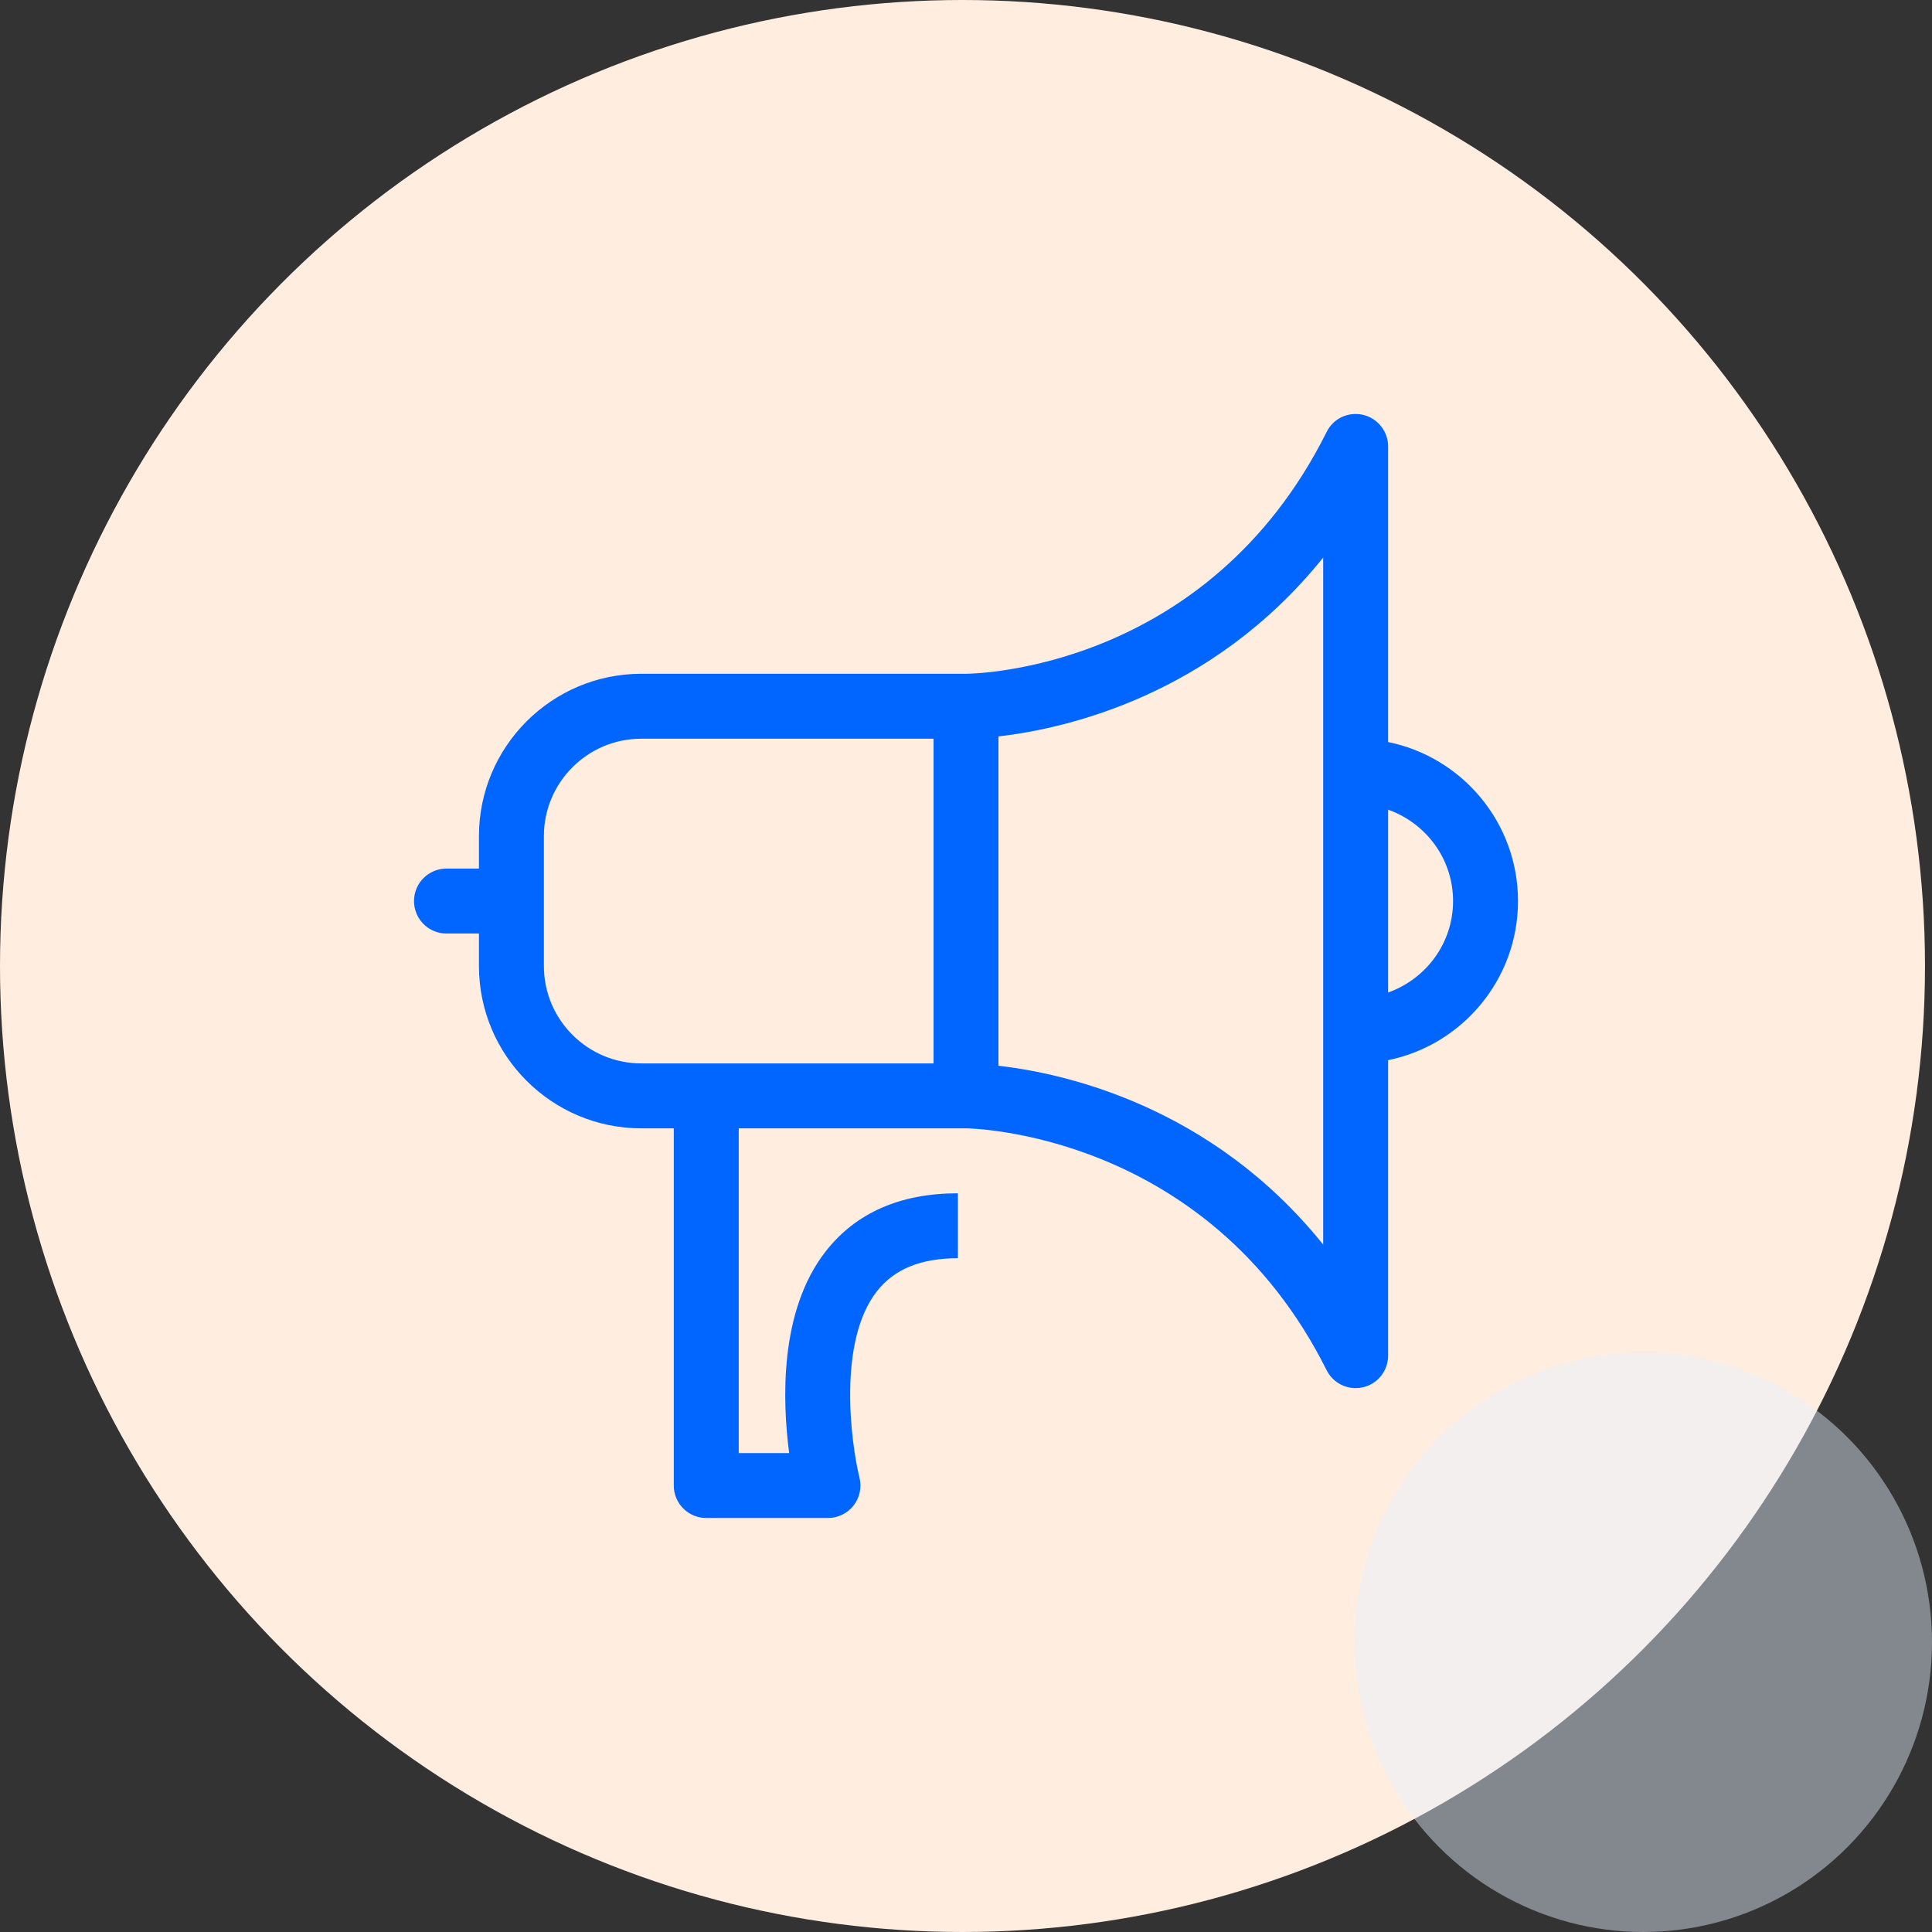
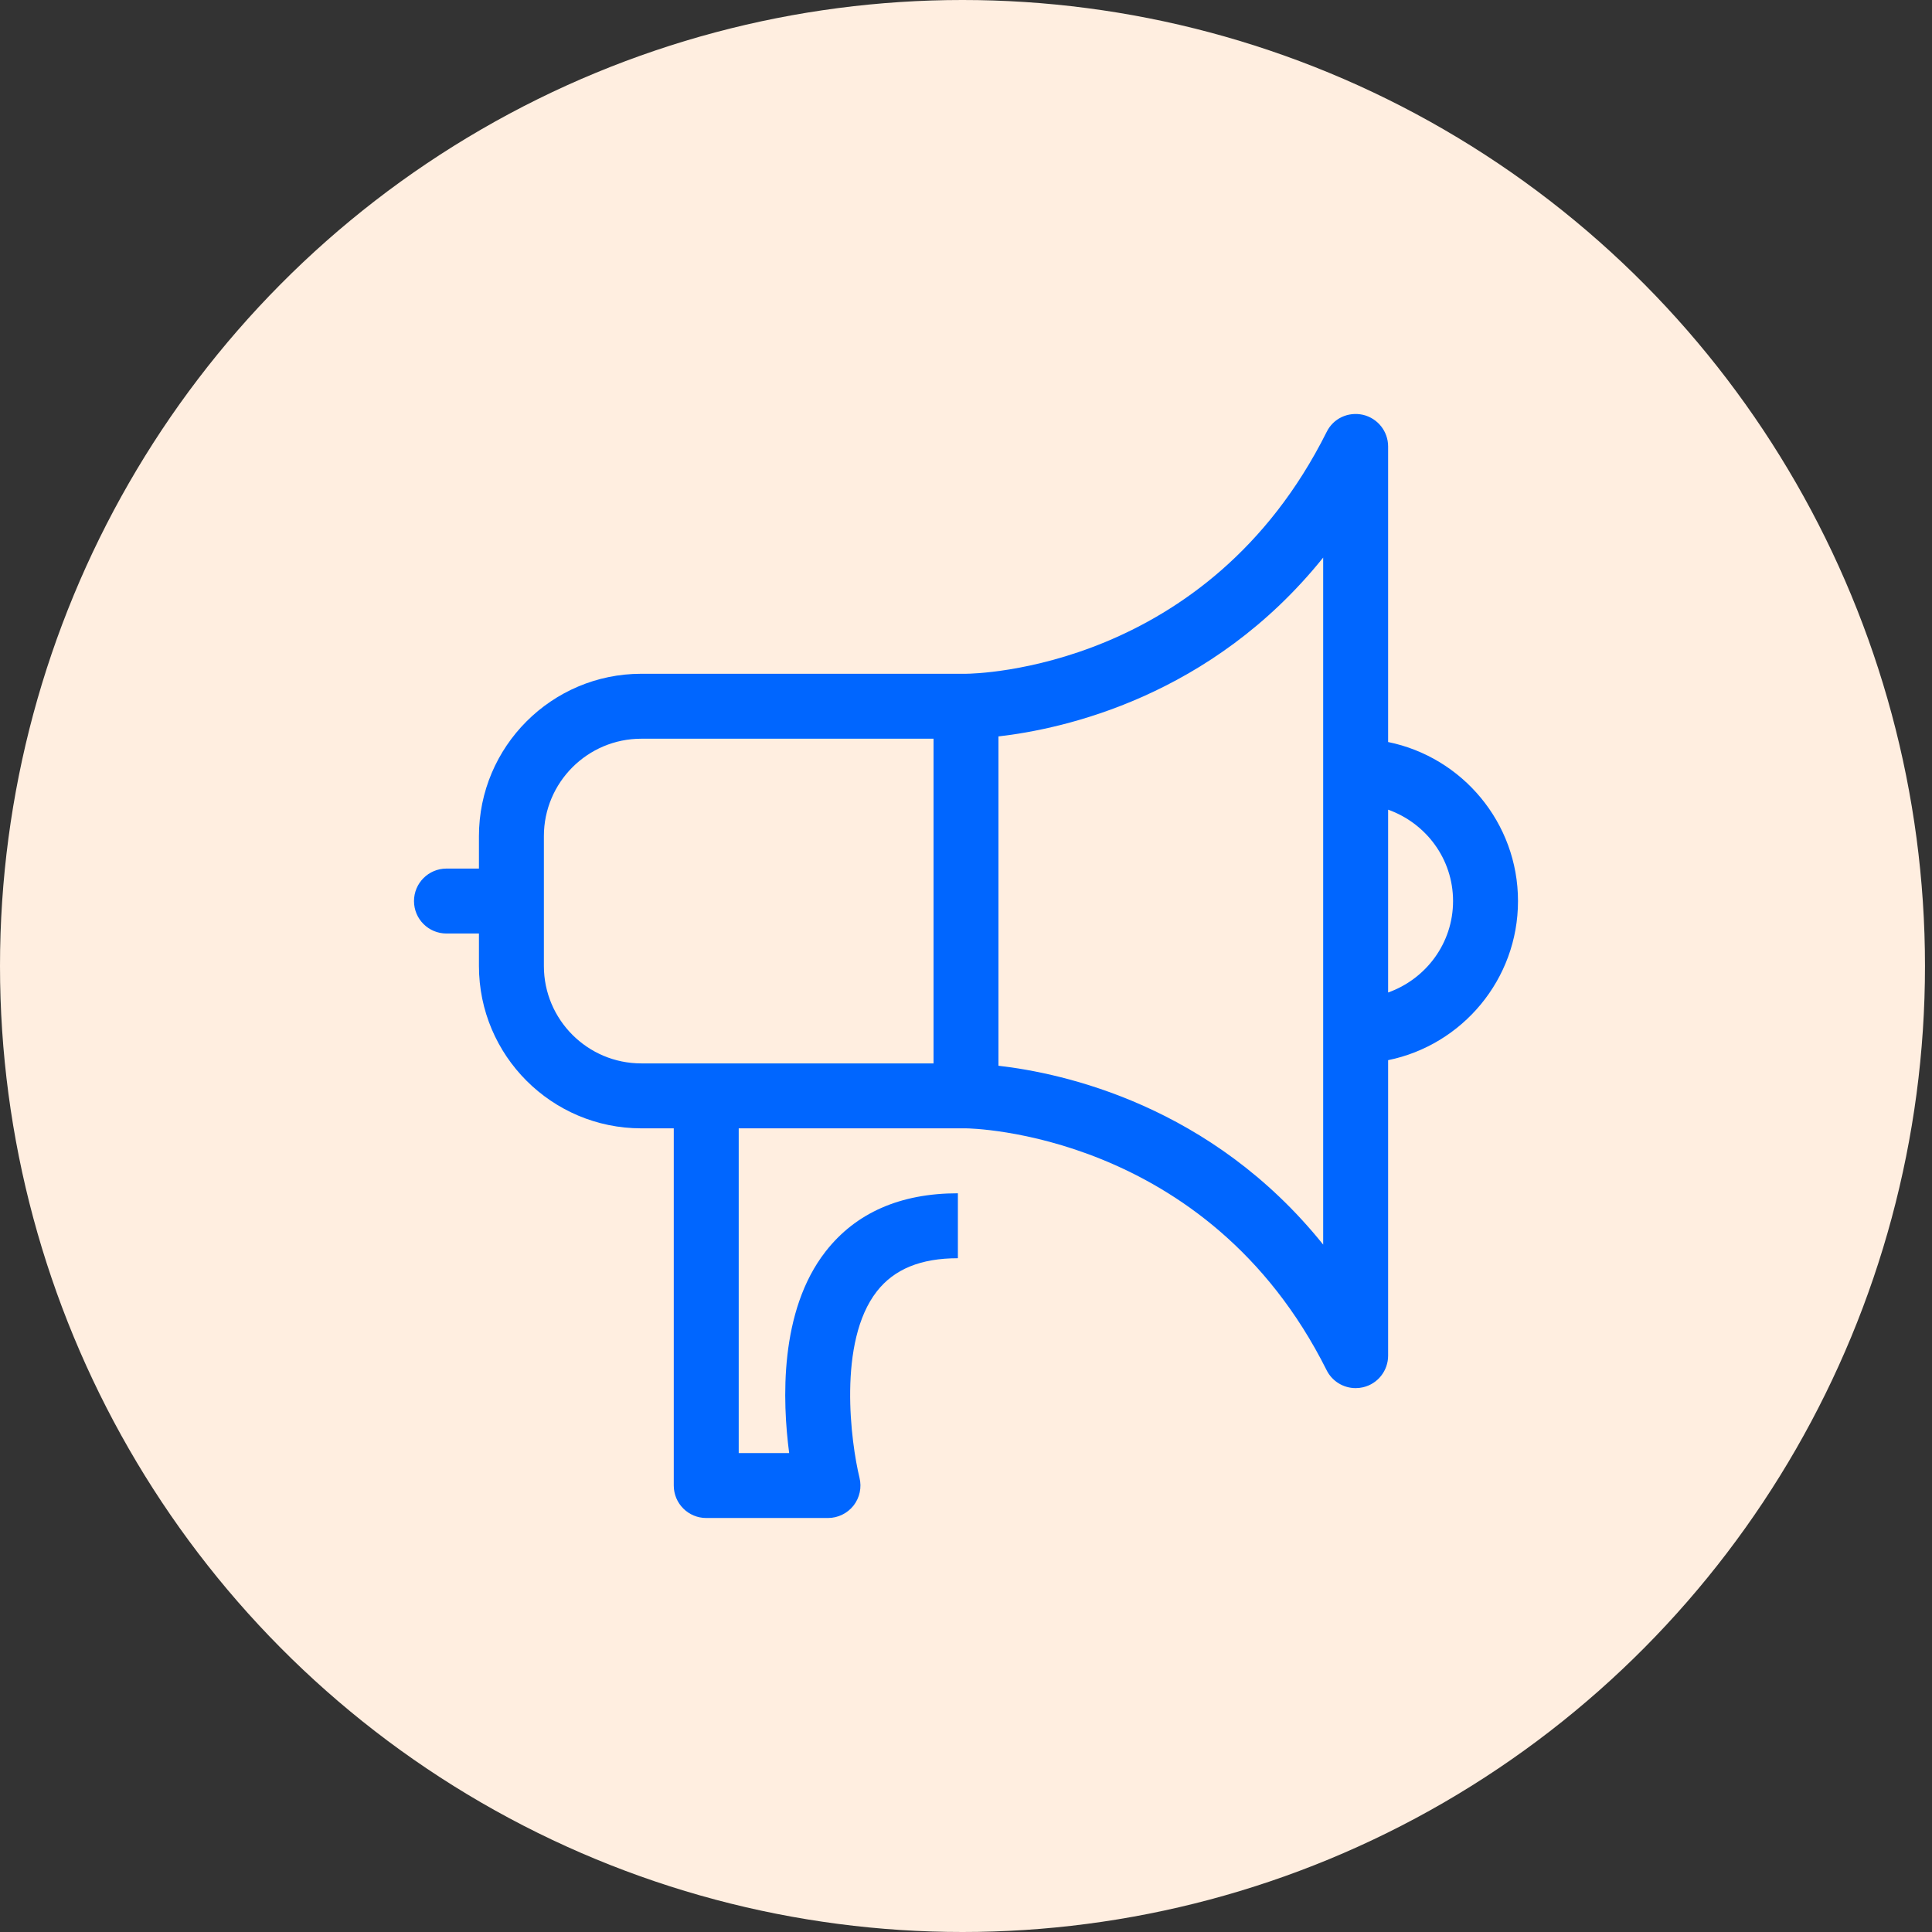
<svg xmlns="http://www.w3.org/2000/svg" width="70" height="70" viewBox="0 0 70 70" fill="none">
  <rect x="0" y="0" width="70" height="70" fill="#333333" stroke="none" />
  <ellipse cx="34.873" cy="35" rx="34.873" ry="35" fill="#FFEEE0" />
  <path fill-rule="evenodd" clip-rule="evenodd" d="M48.066 15.652C48.306 15.162 48.842 14.908 49.388 15.03C49.92 15.158 50.294 15.63 50.294 16.176V26.885C52.977 27.43 55 29.807 55 32.647C55 35.487 52.977 37.866 50.294 38.412V49.117C50.294 49.663 49.92 50.139 49.388 50.263C49.3 50.284 49.209 50.294 49.118 50.294C48.678 50.294 48.268 50.049 48.066 49.645C43.734 40.983 35.087 40.882 35 40.882H26.765V52.647H28.593C28.346 50.769 28.228 47.501 29.915 45.341C31.007 43.943 32.617 43.235 34.706 43.235V45.588C33.362 45.588 32.402 45.981 31.772 46.786C30.339 48.616 30.833 52.282 31.141 53.541C31.228 53.892 31.148 54.263 30.927 54.548C30.703 54.833 30.36 55 30 55H25.588C24.939 55 24.412 54.475 24.412 53.823V40.882H23.235C19.991 40.882 17.353 38.245 17.353 35V33.823H16.177C15.527 33.823 15 33.299 15 32.647C15 31.997 15.527 31.47 16.177 31.47H17.353V30.294C17.353 27.052 19.991 24.412 23.235 24.412H34.998C35.351 24.409 43.758 24.266 48.066 15.652ZM47.941 20.202C43.885 25.252 38.52 26.414 36.176 26.682V38.614C38.52 38.882 43.885 40.042 47.941 45.094V20.202ZM33.824 26.765H23.235C21.289 26.765 19.706 28.348 19.706 30.294V35C19.706 36.946 21.289 38.529 23.235 38.529H33.824V26.765ZM50.294 29.336V35.96C51.661 35.473 52.647 34.179 52.647 32.647C52.647 31.115 51.661 29.823 50.294 29.336Z" fill="#0066FF" />
-   <ellipse opacity="0.45" cx="59.538" cy="59.5" rx="10.462" ry="10.5" fill="#E6F0FF" />
</svg>